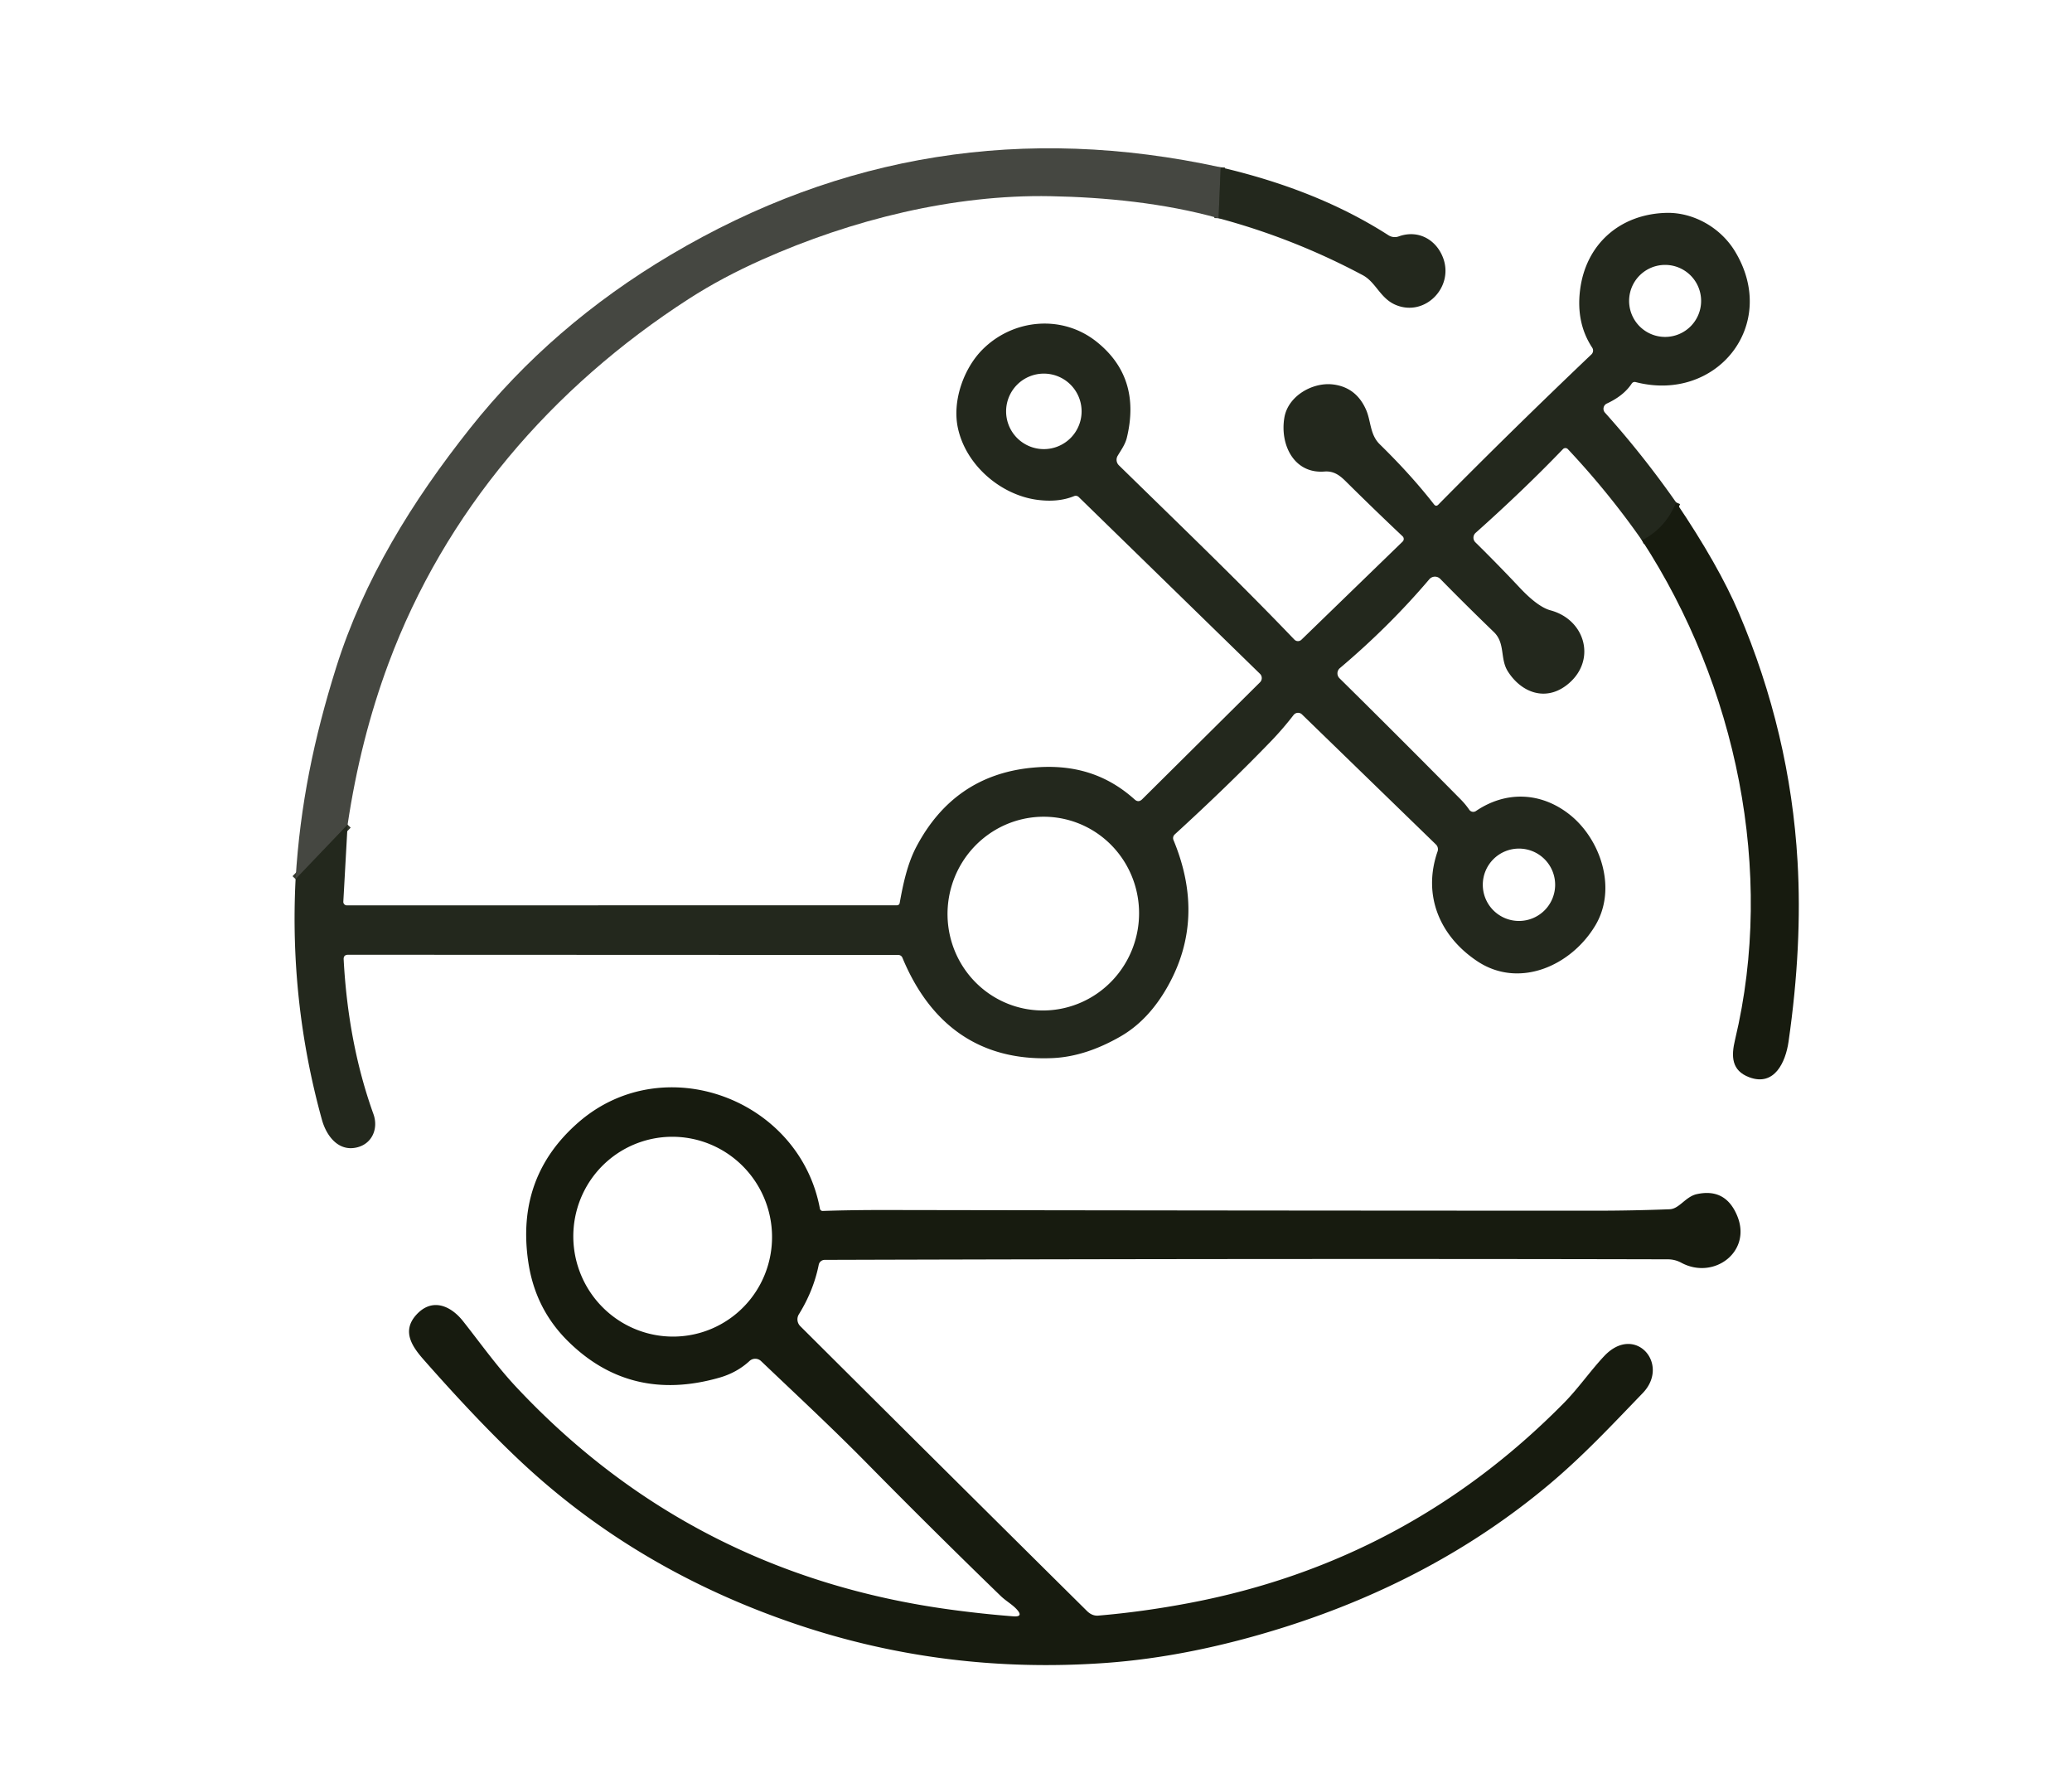
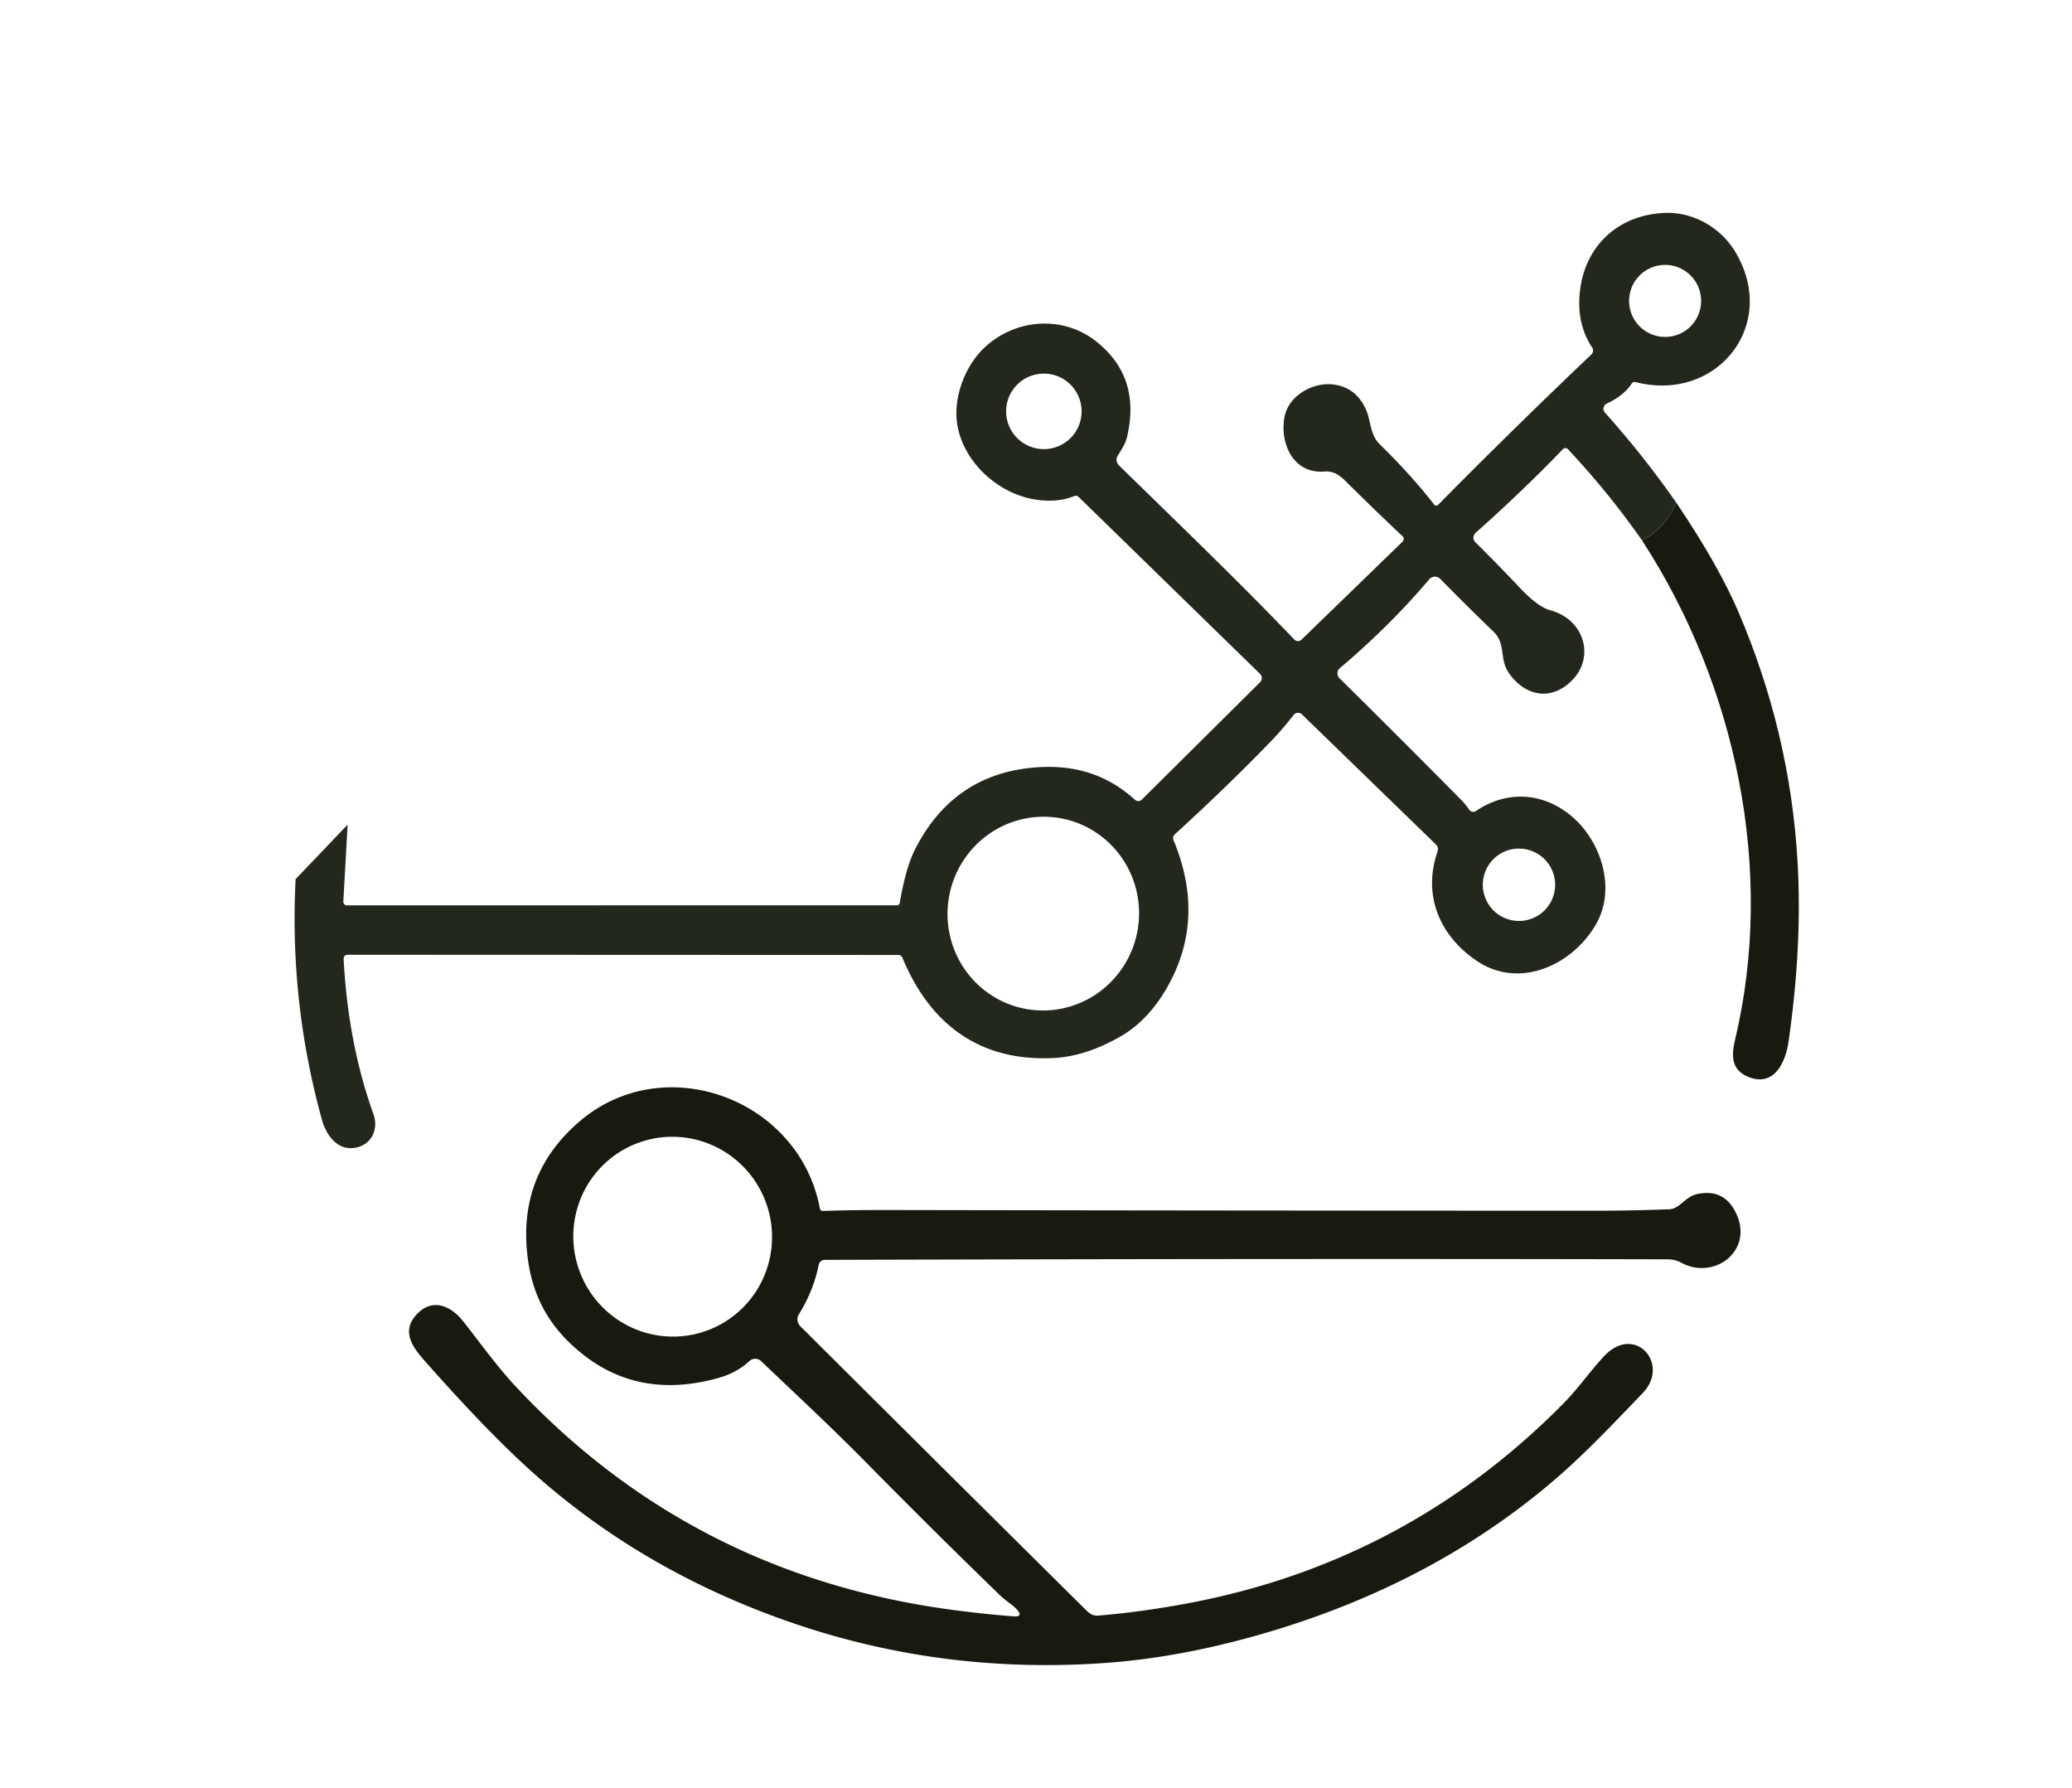
<svg xmlns="http://www.w3.org/2000/svg" version="1.1" viewBox="0.00 0.00 488.00 421.00">
  <g stroke-width="2.00" fill="none" stroke-linecap="butt">
-     <path stroke="#34382f" vector-effect="non-scaling-stroke" d="   M 287.50 39.40   L 287.00 51.39" />
-     <path stroke="#34382f" vector-effect="non-scaling-stroke" d="   M 81.87 194.20   L 69.62 207.02" />
-     <path stroke="#1d2216" vector-effect="non-scaling-stroke" d="   M 394.77 118.32   Q 392.27 124.43 386.72 127.24" />
-   </g>
-   <path fill="#454741" d="   M 287.50 39.40   L 287.00 51.39   C 274.20 47.80 260.17 46.44 247.43 46.20   C 224.59 45.76 200.59 51.74 179.56 61.11   Q 170.05 65.34 162.29 70.34   C 129.84 91.25 104.75 120.61 91.50 156.23   Q 84.87 174.06 81.87 194.20   L 69.62 207.02   C 70.68 189.54 73.95 173.82 79.15 157.25   C 85.67 136.50 97.06 118.04 110.74 100.82   Q 129.93 76.64 157.95 60.02   Q 218.17 24.31 287.50 39.40   Z" />
-   <path fill="#23281d" d="   M 287.00 51.39   L 287.50 39.40   C 301.44 42.67 314.90 47.62 327.03 55.41   A 2.75 2.73 51.0 0 0 329.43 55.67   C 334.04 54.01 338.30 56.44 339.90 60.78   C 342.45 67.71 335.53 74.72 328.67 71.78   C 325.04 70.22 324.06 66.46 320.96 64.80   Q 304.72 56.14 287.00 51.39   Z" />
+     </g>
  <path fill="#23281d" d="   M 394.77 118.32   Q 392.27 124.43 386.72 127.24   Q 378.90 116.03 369.27 105.77   A 0.80 0.79 -44.3 0 0 368.11 105.76   Q 358.80 115.44 347.53 125.49   A 1.52 1.52 0.0 0 0 347.48 127.70   Q 352.86 133.00 357.91 138.37   Q 362.18 142.92 365.19 143.73   C 373.61 146.00 376.15 155.96 368.85 161.44   C 363.80 165.22 358.23 162.99 355.13 158.10   C 353.23 155.09 354.58 151.48 351.83 148.83   Q 345.37 142.60 339.21 136.32   A 1.75 1.75 0.0 0 0 336.63 136.41   Q 327.20 147.51 315.56 157.34   A 1.62 1.61 47.3 0 0 315.47 159.71   Q 329.67 173.72 343.90 188.12   Q 345.12 189.34 346.04 190.68   A 1.14 1.14 0.0 0 0 347.62 190.98   C 354.73 186.16 362.95 186.55 369.58 191.74   C 376.93 197.48 380.96 209.21 375.72 217.95   C 370.01 227.48 357.76 232.89 347.93 226.35   C 339.08 220.46 334.99 210.81 338.58 200.50   A 1.57 1.56 31.9 0 0 338.19 198.86   L 306.64 168.23   A 1.33 1.32 -49.0 0 0 304.67 168.37   Q 302.12 171.67 299.32 174.57   Q 289.29 184.96 276.67 196.50   A 1.18 1.17 -32.7 0 0 276.38 197.82   Q 284.05 216.28 274.99 232.33   Q 270.49 240.31 263.83 244.11   Q 255.62 248.81 247.97 249.16   C 230.65 249.95 219.01 241.16 212.53 225.51   A 1.04 1.03 78.3 0 0 211.58 224.88   L 81.99 224.83   Q 80.87 224.83 80.94 225.95   Q 82.01 245.83 87.95 262.34   C 89.17 265.73 87.67 269.37 84.01 270.21   C 79.67 271.22 76.86 267.46 75.82 263.68   Q 68.14 235.92 69.62 207.02   L 81.87 194.20   L 80.86 212.32   A 0.83 0.83 0.0 0 0 81.69 213.20   L 211.27 213.18   A 0.63 0.63 0.0 0 0 211.89 212.67   C 212.69 208.22 213.69 203.47 215.79 199.46   Q 224.66 182.59 243.01 180.79   C 252.38 179.87 260.34 182.07 267.23 188.26   Q 268.13 189.07 269.00 188.22   L 296.76 160.67   A 1.41 1.40 -45.4 0 0 296.75 158.67   L 254.05 117.03   A 1.01 1.00 -34.1 0 0 252.97 116.83   Q 249.18 118.38 244.14 117.68   C 235.72 116.50 227.55 109.64 225.62 100.86   C 224.21 94.44 226.98 86.75 231.39 82.32   C 238.57 75.11 250.14 73.98 258.28 80.48   Q 268.83 88.90 265.39 103.10   C 265.00 104.68 264.05 105.96 263.23 107.34   A 1.83 1.83 0.0 0 0 263.53 109.58   C 278.19 123.92 291.84 137.02 304.85 150.61   A 1.17 1.17 0.0 0 0 306.52 150.64   L 330.34 127.54   A 0.86 0.86 0.0 0 0 330.34 126.29   Q 323.63 119.96 316.93 113.32   C 315.46 111.86 314.06 110.87 311.92 111.04   C 304.75 111.60 301.41 104.70 302.50 98.32   C 303.37 93.22 309.19 89.92 314.02 90.54   Q 319.44 91.23 321.75 96.52   C 322.91 99.18 322.64 102.34 324.95 104.61   Q 332.37 111.87 337.74 118.77   Q 338.22 119.38 338.76 118.83   Q 355.90 101.46 374.81 83.46   A 1.25 1.24 -38.4 0 0 375.00 81.87   Q 371.19 76.09 372.13 68.38   C 373.45 57.50 381.53 50.44 392.37 50.13   C 398.72 49.94 405.18 53.51 408.62 59.18   C 419.15 76.52 404.25 94.92 385.21 89.97   A 0.84 0.82 -65.8 0 0 384.31 90.32   Q 382.42 93.19 378.44 95.03   A 1.36 1.36 0.0 0 0 378.00 97.17   Q 387.01 107.22 394.77 118.32   Z   M 400.65 70.86   A 8.48 8.48 0.0 0 0 392.17 62.38   A 8.48 8.48 0.0 0 0 383.69 70.86   A 8.48 8.48 0.0 0 0 392.17 79.34   A 8.48 8.48 0.0 0 0 400.65 70.86   Z   M 254.74 96.87   A 8.89 8.89 0.0 0 0 245.85 87.98   A 8.89 8.89 0.0 0 0 236.96 96.87   A 8.89 8.89 0.0 0 0 245.85 105.76   A 8.89 8.89 0.0 0 0 254.74 96.87   Z   M 241.914 237.64   A 22.82 22.55 99.6 0 0 267.954 218.901   A 22.82 22.55 99.6 0 0 249.526 192.64   A 22.82 22.55 99.6 0 0 223.486 211.379   A 22.82 22.55 99.6 0 0 241.914 237.64   Z   M 366.27 208.35   A 8.52 8.52 0.0 0 0 357.75 199.83   A 8.52 8.52 0.0 0 0 349.23 208.35   A 8.52 8.52 0.0 0 0 357.75 216.87   A 8.52 8.52 0.0 0 0 366.27 208.35   Z" />
  <path fill="#171b0f" d="   M 386.72 127.24   Q 392.27 124.43 394.77 118.32   Q 404.77 133.14 409.51 144.27   Q 421.61 172.65 423.36 202.85   Q 424.51 222.58 421.24 245.30   C 420.55 250.09 417.94 255.91 411.99 253.68   C 407.80 252.11 407.70 248.76 408.64 244.85   C 418.12 205.19 408.98 161.45 386.72 127.24   Z" />
  <path fill="#171b0f" d="   M 239.45 378.96   C 238.40 377.81 236.91 377.01 235.66 375.80   Q 219.80 360.44 204.15 344.55   C 195.83 336.10 187.66 328.54 179.25 320.52   A 1.99 1.99 0.0 0 0 176.53 320.49   Q 173.53 323.26 169.36 324.44   Q 148.40 330.41 133.64 315.70   Q 126.05 308.13 124.43 297.23   Q 121.43 277.15 136.29 264.25   C 156.34 246.85 188.32 258.76 193.11 284.64   A 0.65 0.64 -6.2 0 0 193.77 285.16   Q 200.46 284.93 208.76 284.94   Q 293.24 285.09 375.89 285.10   Q 384.51 285.10 393.25 284.76   C 395.52 284.67 396.98 281.78 399.64 281.20   Q 406.45 279.71 409.17 286.36   C 412.63 294.80 403.62 301.47 395.99 297.36   Q 394.49 296.55 392.79 296.55   Q 306.36 296.35 194.23 296.68   A 1.44 1.43 5.4 0 0 192.83 297.83   Q 191.61 303.92 188.15 309.50   A 2.27 2.26 38.4 0 0 188.48 312.29   Q 221.44 345.12 256.00 379.36   Q 257.22 380.57 258.67 380.45   Q 269.30 379.55 280.24 377.46   Q 331.54 367.70 368.34 330.37   C 371.72 326.95 374.58 322.79 377.81 319.35   C 385.07 311.61 393.48 321.24 386.88 328.07   C 379.66 335.55 372.80 342.93 364.57 349.80   Q 338.12 371.89 302.61 383.14   Q 280.37 390.18 260.22 391.61   Q 222.51 394.27 187.66 382.52   Q 150.13 369.87 122.78 344.29   Q 112.80 334.95 99.93 320.35   C 97.19 317.26 94.52 313.59 97.99 309.68   C 101.72 305.50 106.15 307.43 109.07 311.13   C 113.22 316.38 117.00 321.73 121.56 326.60   Q 162.92 370.75 223.81 379.03   Q 231.46 380.07 238.64 380.62   Q 241.16 380.82 239.45 378.96   Z   M 165.469 313.683   A 23.54 23.39 72.6 0 0 180.75 284.225   A 23.54 23.39 72.6 0 0 151.391 268.757   A 23.54 23.39 72.6 0 0 136.11 298.215   A 23.54 23.39 72.6 0 0 165.469 313.683   Z" />
</svg>